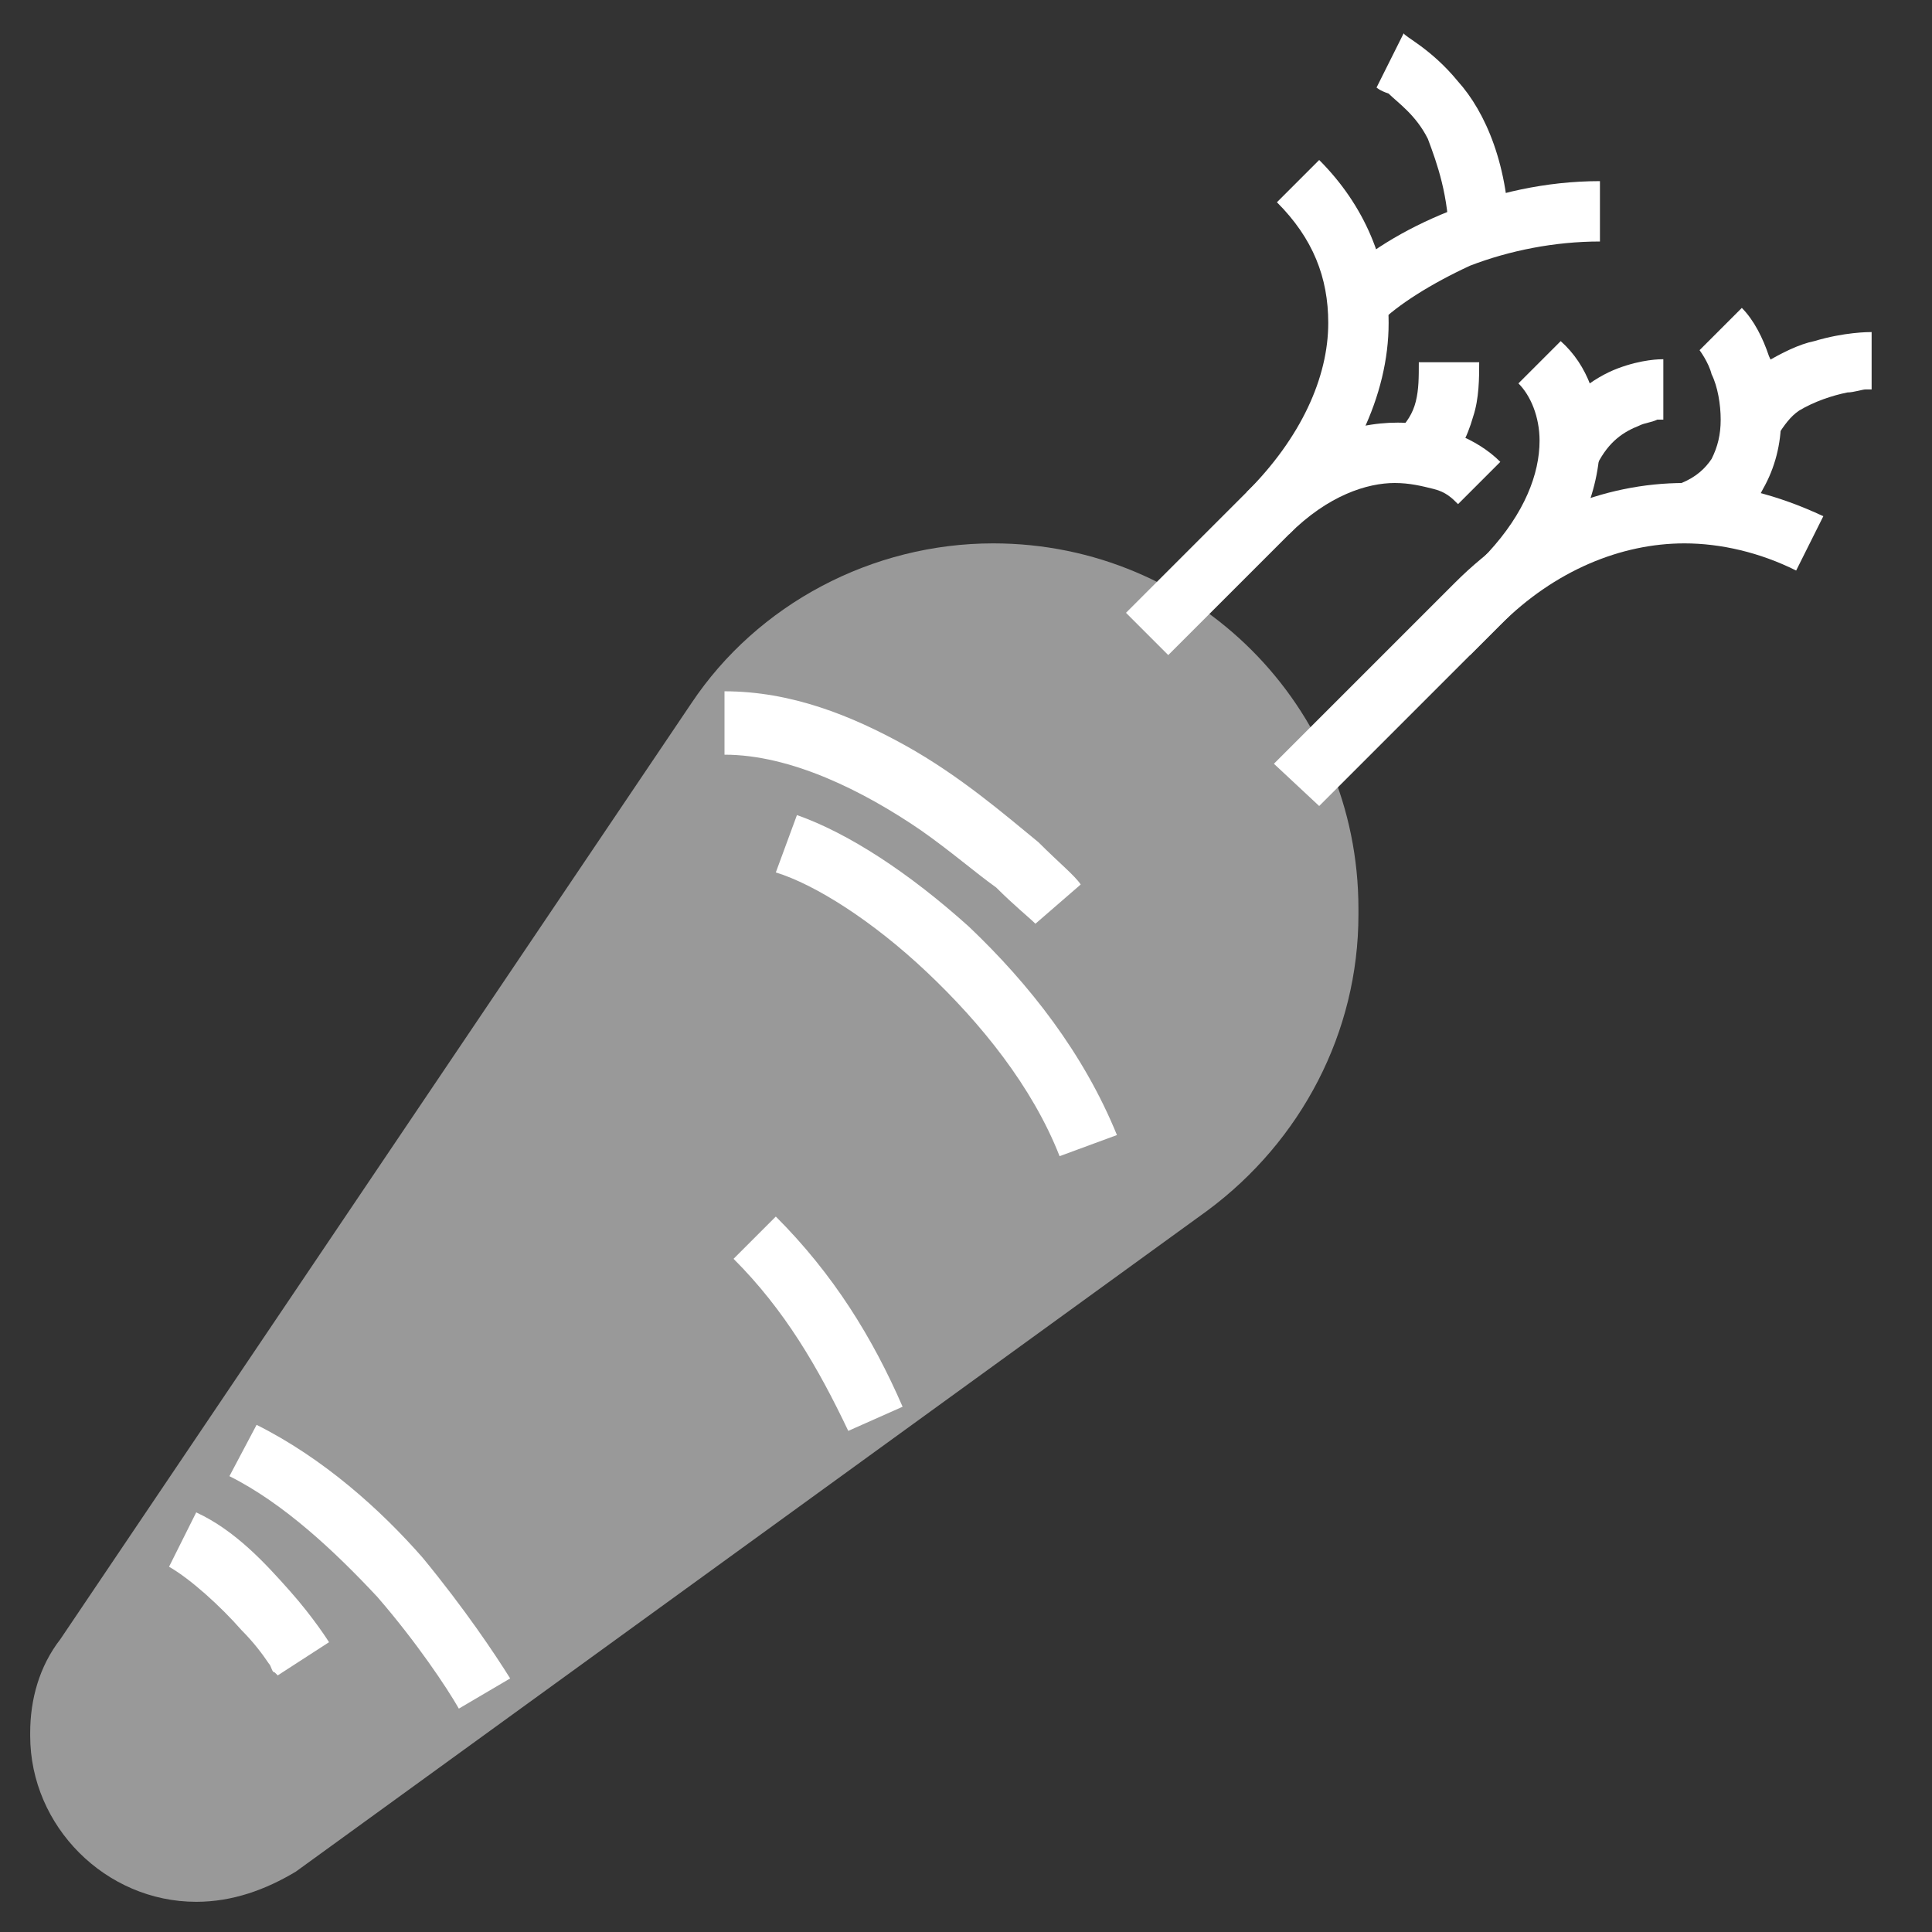
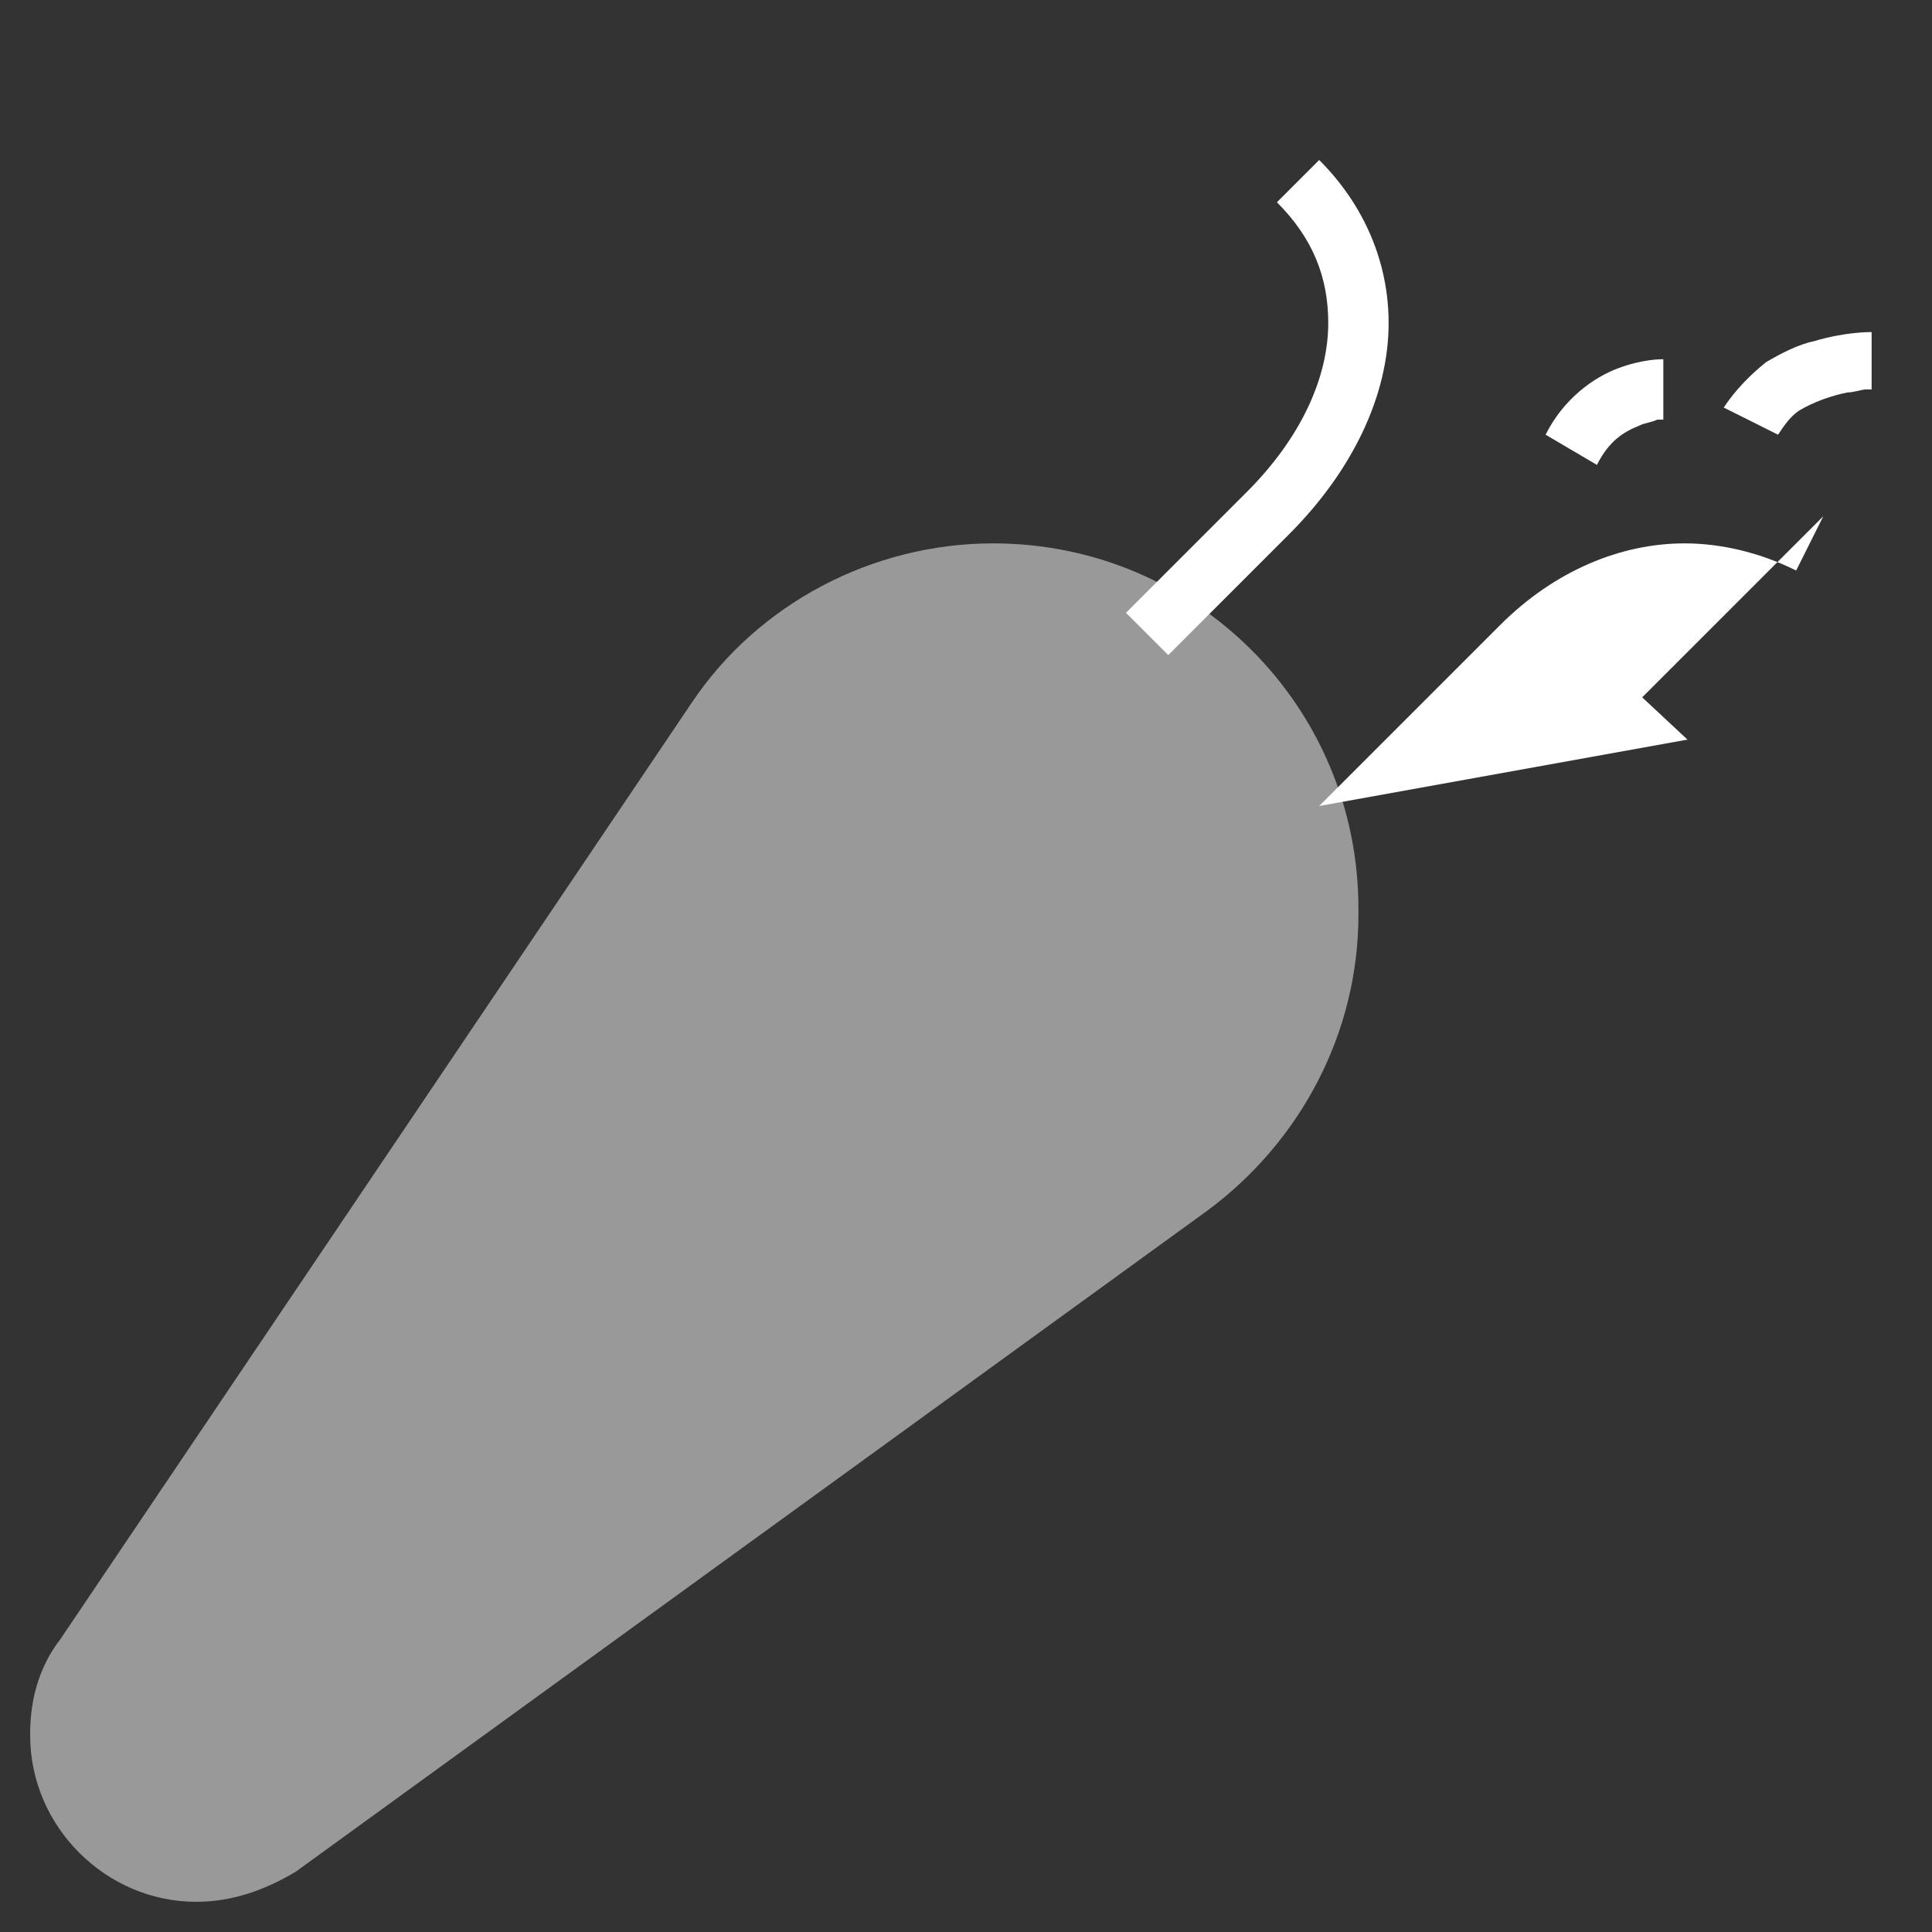
<svg xmlns="http://www.w3.org/2000/svg" version="1.1" id="Layer_1_1_" x="0" y="0" viewBox="0 0 64 64" xml:space="preserve">
  <rect x="0" y="0" width="64" height="64" fill="#333333" stroke="none" />
  <style>.st0{fill:#fff}</style>
-   <path class="st0" d="M43.7 26.7l6-6c1.8-1.8 4-2.7 6.1-2.7 1.2 0 2.5.3 3.7.9l.9-1.8c-1.5-.7-3-1.1-4.6-1.1-2.7 0-5.4 1.1-7.6 3.3l-6 6 1.5 1.4z" />
-   <path class="st0" d="M50.3 12.7c.4.4.7 1.1.7 1.9 0 1.1-.5 2.4-1.7 3.7l-2 2 1.4 1.4 2-2c1.5-1.5 2.3-3.4 2.3-5.1 0-1.3-.4-2.5-1.3-3.3l-1.4 1.4zm6 5.2c1-.3 1.7-.9 2.1-1.7.4-.7.6-1.5.6-2.3 0-.8-.1-1.5-.4-2.1-.2-.6-.5-1.2-.9-1.6l-1.4 1.4s.3.4.4.8c.2.4.3 1 .3 1.5s-.1.9-.3 1.3c-.2.3-.5.6-1 .8l.6 1.9z" />
+   <path class="st0" d="M43.7 26.7l6-6c1.8-1.8 4-2.7 6.1-2.7 1.2 0 2.5.3 3.7.9l.9-1.8l-6 6 1.5 1.4z" />
  <path class="st0" d="M52.9 15.4c.4-.8.9-1.1 1.4-1.3.2-.1.4-.1.6-.2h.2v-.3.3-.3.3-2c-.1 0-.7 0-1.5.3s-1.8 1-2.4 2.2l1.7 1zm6-1c.2-.3.4-.6.7-.8.5-.3 1.1-.5 1.6-.6.2 0 .5-.1.6-.1h.2v-.4.5-.4.4-2c-.1 0-.9 0-1.9.3-.5.1-1.1.4-1.6.7-.5.4-1 .9-1.4 1.5l1.8.9zm-20.2 7.3l4-4c2.1-2.1 3.3-4.6 3.3-7 0-2-.8-3.9-2.3-5.4l-1.4 1.4c1.2 1.2 1.7 2.5 1.7 4 0 1.8-.9 3.8-2.7 5.6l-4 4 1.4 1.4z" />
-   <path class="st0" d="M42.7 17.7c1.3-1.3 2.6-1.7 3.5-1.7.5 0 .9.1 1.3.2s.6.3.8.5l1.4-1.4c-.4-.4-.9-.7-1.4-.9-.6-.2-1.3-.4-2-.4-1.5 0-3.3.6-5 2.3l1.4 1.4zm3-7c.6-.6 1.7-1.3 3-1.9C50 8.3 51.5 8 53 8V6c-1.8 0-3.5.4-5 1s-2.8 1.4-3.7 2.3l1.4 1.4z" />
-   <path class="st0" d="M47.7 15.7c.6-.6.9-1.2 1.1-1.9.2-.6.2-1.3.2-1.8h-2c0 .5 0 .9-.1 1.3s-.3.7-.6 1l1.4 1.4zM45.6 2.9l.2-.5-.2.5.2-.5-.2.5s.1.1.4.2c.3.3.9.7 1.3 1.5.3.8.7 1.9.7 3.4h2c0-2.5-.8-4.3-1.7-5.3-.9-1.1-1.8-1.5-1.8-1.6l-.9 1.8z" />
  <path d="M6.5 63c-3 0-5.5-2.5-5.5-5.5v-.1c0-1.1.3-2.2 1-3.1l20.9-31c2.2-3.3 6-5.3 10-5.3C39.6 18 45 23.4 45 30.1v.2c0 3.9-1.9 7.5-5 9.8L9.8 62c-1 .6-2.1 1-3.3 1z" opacity=".5" fill="#fff" />
-   <path class="st0" d="M25.7 28.9c1.3.4 3.2 1.6 5 3.3 1.8 1.7 3.5 3.8 4.4 6.1l1.9-.7c-1.1-2.7-2.9-5-4.9-6.9-2-1.8-4-3.1-5.7-3.7l-.7 1.9zM24 25c2.2 0 4.6 1.2 6.5 2.5 1 .7 1.8 1.4 2.5 1.9.6.6 1.1 1 1.3 1.2l1.5-1.3c-.2-.3-.7-.7-1.4-1.4-1.1-.9-2.6-2.2-4.4-3.2-1.8-1-3.8-1.8-6-1.8V25zM7.6 48.9c1.8.9 3.5 2.5 4.9 4 1.3 1.5 2.3 3 2.7 3.7l1.7-1c-.5-.8-1.5-2.3-2.9-4-1.4-1.6-3.3-3.3-5.5-4.4l-.9 1.7zm16.7-7.2c1.7 1.7 2.8 3.6 3.8 5.7l1.8-.8c-1-2.3-2.3-4.4-4.2-6.3l-1.4 1.4zM5.6 51.9c.7.4 1.7 1.3 2.4 2.1.4.4.7.8.9 1.1.1.1.1.3.2.3l.1.1 1.7-1.1s-.5-.8-1.3-1.7c-.8-.9-1.8-2-3.1-2.6l-.9 1.8z" />
</svg>